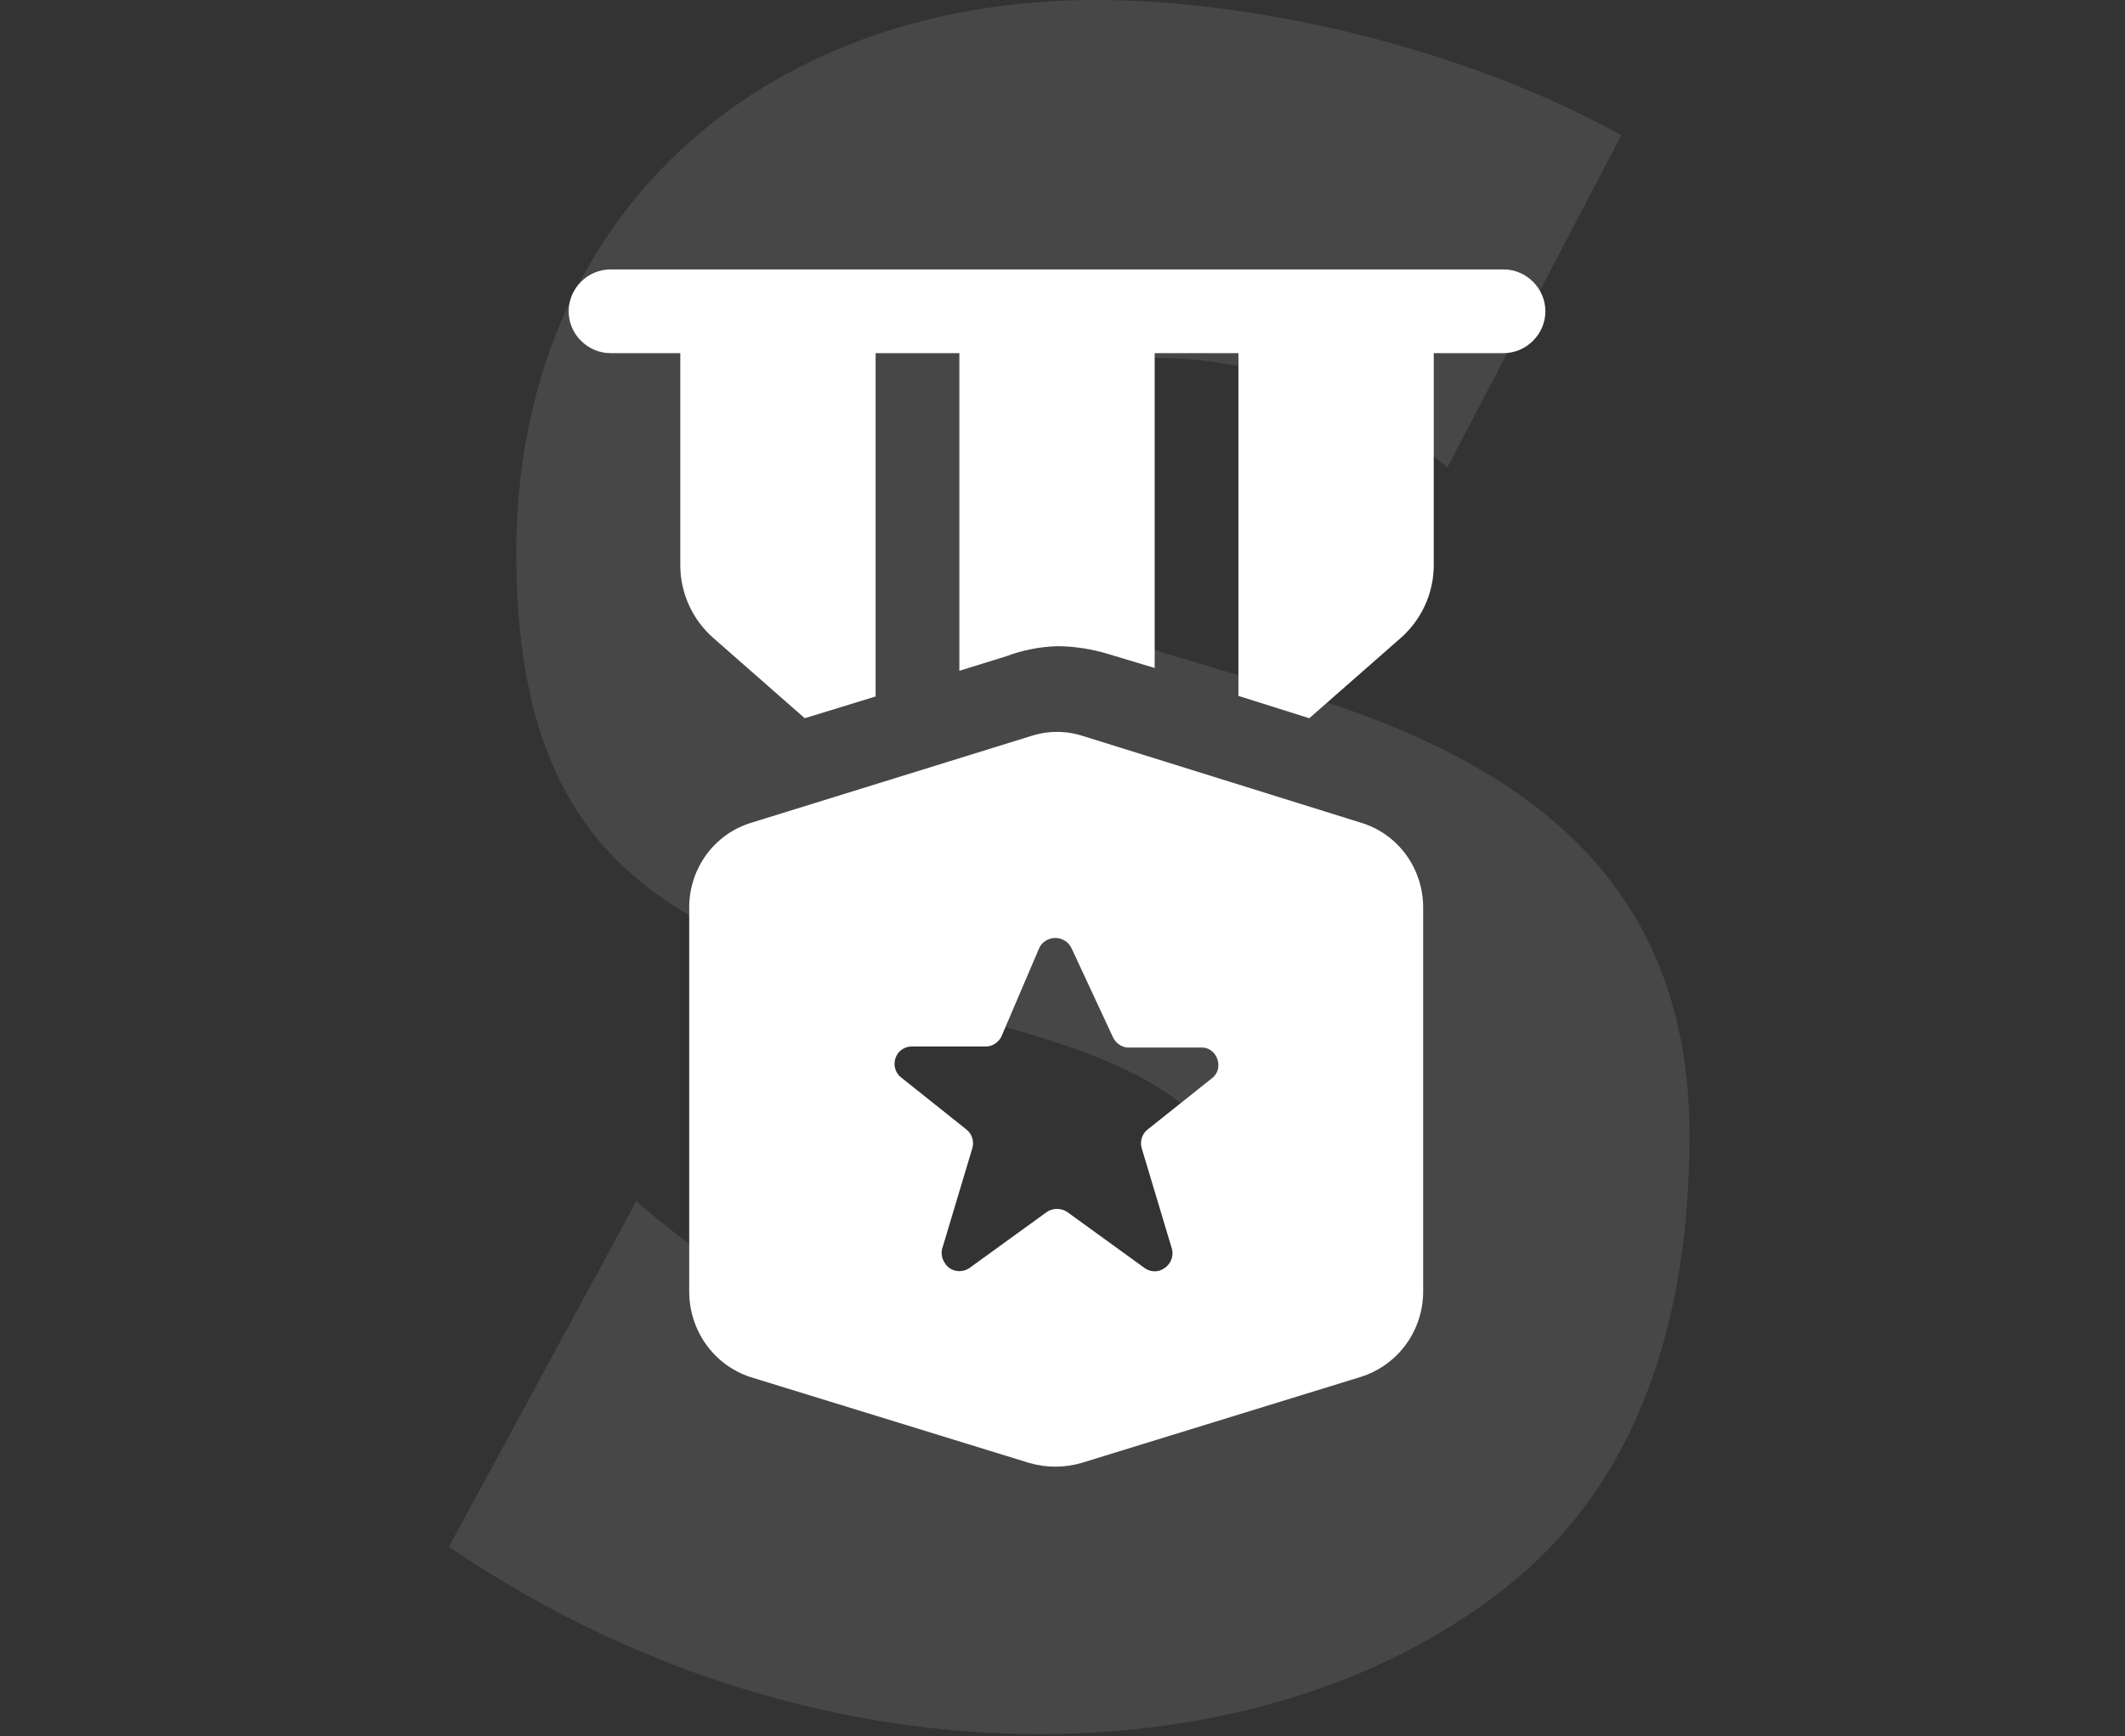
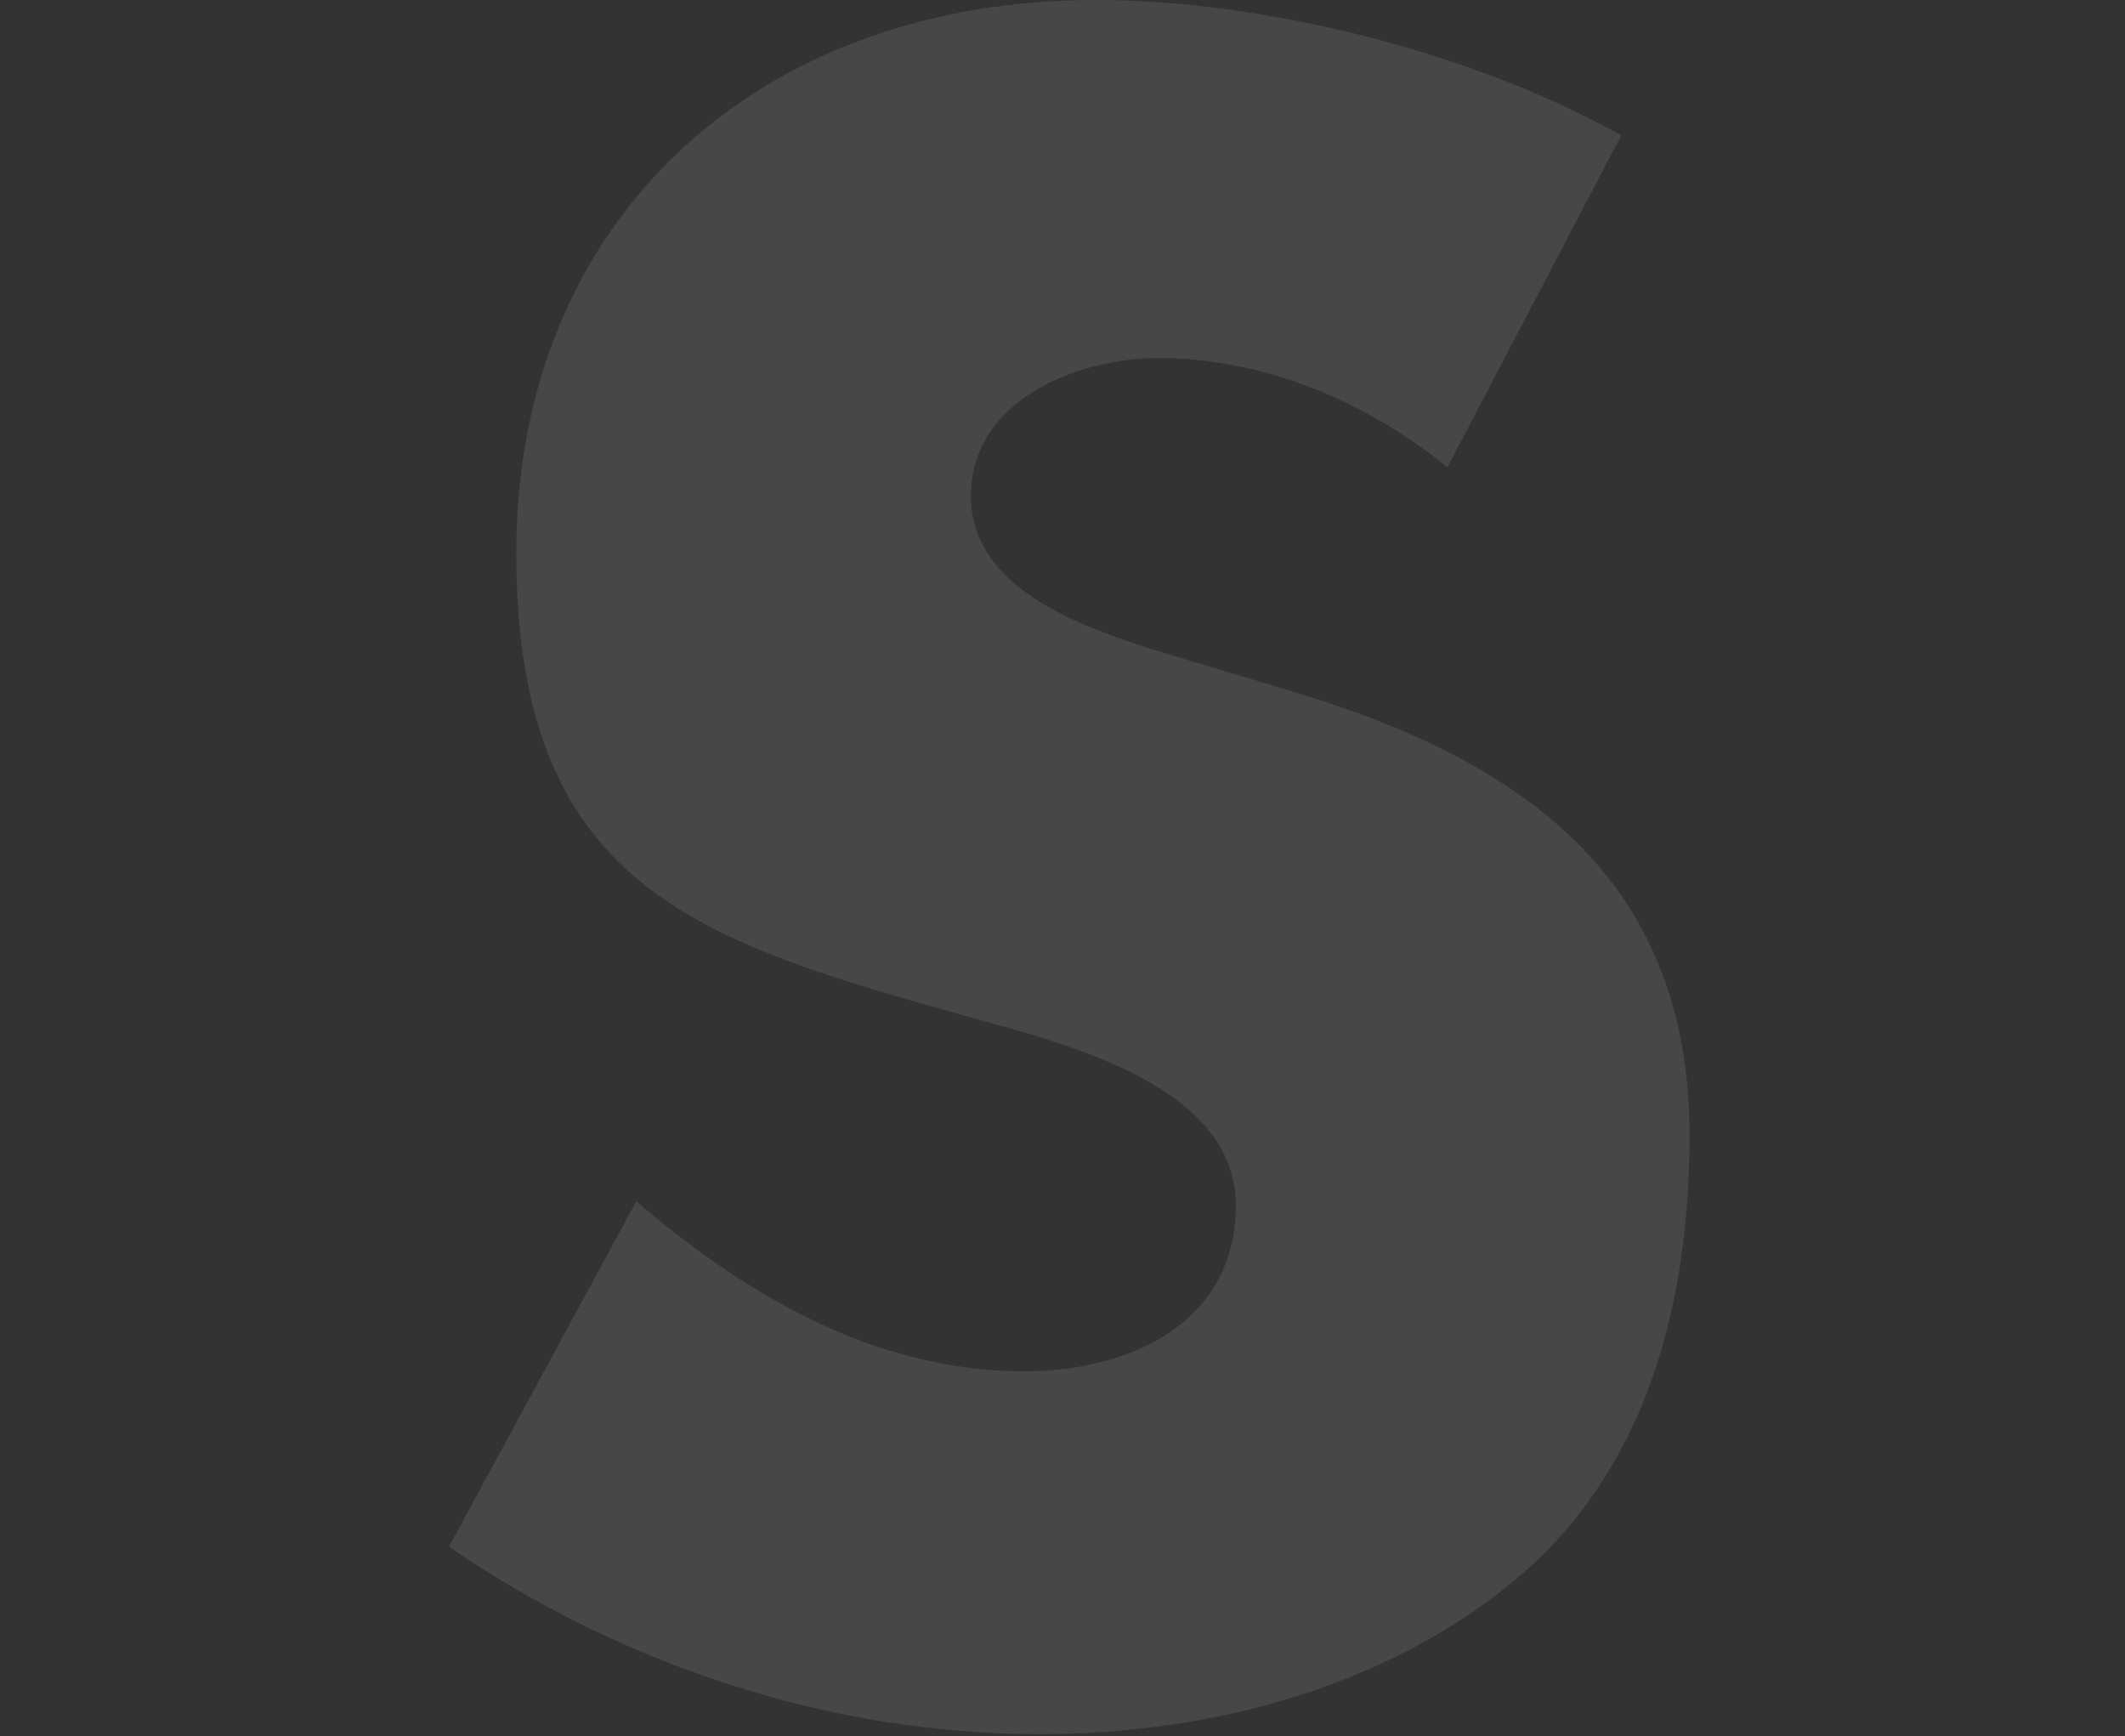
<svg xmlns="http://www.w3.org/2000/svg" fill="none" viewBox="0 0 71 58" height="58" width="71">
  <rect x="0" y="0" width="71" height="58" fill="#333333" stroke="none" />
  <path fill-opacity="0.1" fill="white" d="M42.62 22.93L38.92 21.82C36.38 21.02 32.44 19.78 32.44 16.57C32.44 13.36 36.01 11.97 38.68 11.96C42.27 11.96 45.68 13.43 48.36 15.61L54.17 4.52C49.19 1.74 42.26 0 36.6 0C25.35 0 17.25 7.3 17.25 18.47C17.25 29.64 23.28 31.43 32.44 33.99C35.57 34.86 41.29 36.26 41.29 40.26C41.29 44.26 37.65 45.81 34.23 45.81C29.23 45.81 24.9 43.25 21.26 40.13L15 51.67C20.73 55.59 27.65 57.93 34.74 57.93C40.4 57.93 46.28 56.4 50.67 52.74C55.12 49 56.45 43.36 56.45 37.92C56.45 29.04 50.44 25.17 42.61 22.93" />
  <g clip-path="url(#clip0_3188_7121)">
-     <path fill="white" d="M47.904 11.797H50.235C51 11.797 51.634 11.163 51.634 10.399C51.634 9.634 51 9 50.235 9H20.399C19.634 9 19 9.634 19 10.399C19 11.163 19.634 11.797 20.399 11.797H22.73V18.884C22.73 19.816 23.14 20.711 23.849 21.326L26.888 23.993L29.256 23.266V11.797H32.054V22.408L33.62 21.923C34.161 21.718 34.739 21.606 35.317 21.587C35.895 21.587 36.473 21.681 37.033 21.849L38.58 22.315V11.797H41.378V23.247L43.746 23.993L46.785 21.326C47.494 20.711 47.904 19.816 47.904 18.884V11.797Z" />
-     <path fill="white" d="M36.194 24.59C35.615 24.403 35.019 24.403 34.441 24.59L25.117 27.48C23.867 27.853 23.028 29.009 23.028 30.315V43.145C23.028 44.431 23.83 45.587 25.061 45.998L34.385 48.87C34.963 49.037 35.559 49.037 36.138 48.87L45.462 45.998C46.711 45.606 47.55 44.45 47.55 43.145V30.315C47.55 29.009 46.711 27.853 45.462 27.48L36.194 24.59ZM40.538 35.984L38.338 37.737C38.151 37.886 38.077 38.147 38.151 38.371L39.158 41.727C39.233 42.044 39.047 42.361 38.711 42.455C38.543 42.492 38.375 42.455 38.245 42.361L35.671 40.497C35.466 40.347 35.168 40.347 34.963 40.497L32.389 42.361C32.11 42.548 31.737 42.473 31.569 42.194C31.476 42.063 31.438 41.877 31.476 41.727L32.483 38.371C32.557 38.147 32.483 37.886 32.296 37.737L30.096 35.984C29.853 35.779 29.816 35.424 30.021 35.163C30.133 35.033 30.301 34.958 30.468 34.958H32.986C33.191 34.94 33.359 34.809 33.452 34.641L34.72 31.676C34.851 31.378 35.224 31.247 35.522 31.396C35.653 31.452 35.746 31.564 35.802 31.676L37.182 34.641C37.275 34.846 37.48 34.995 37.704 34.995H40.166C40.483 34.995 40.725 35.294 40.706 35.611C40.706 35.76 40.632 35.891 40.538 35.984Z" />
-   </g>
+     </g>
  <defs>
    <clipPath id="clip0_3188_7121">
      <rect transform="translate(19 9)" fill="white" height="40" width="32.634" />
    </clipPath>
  </defs>
</svg>